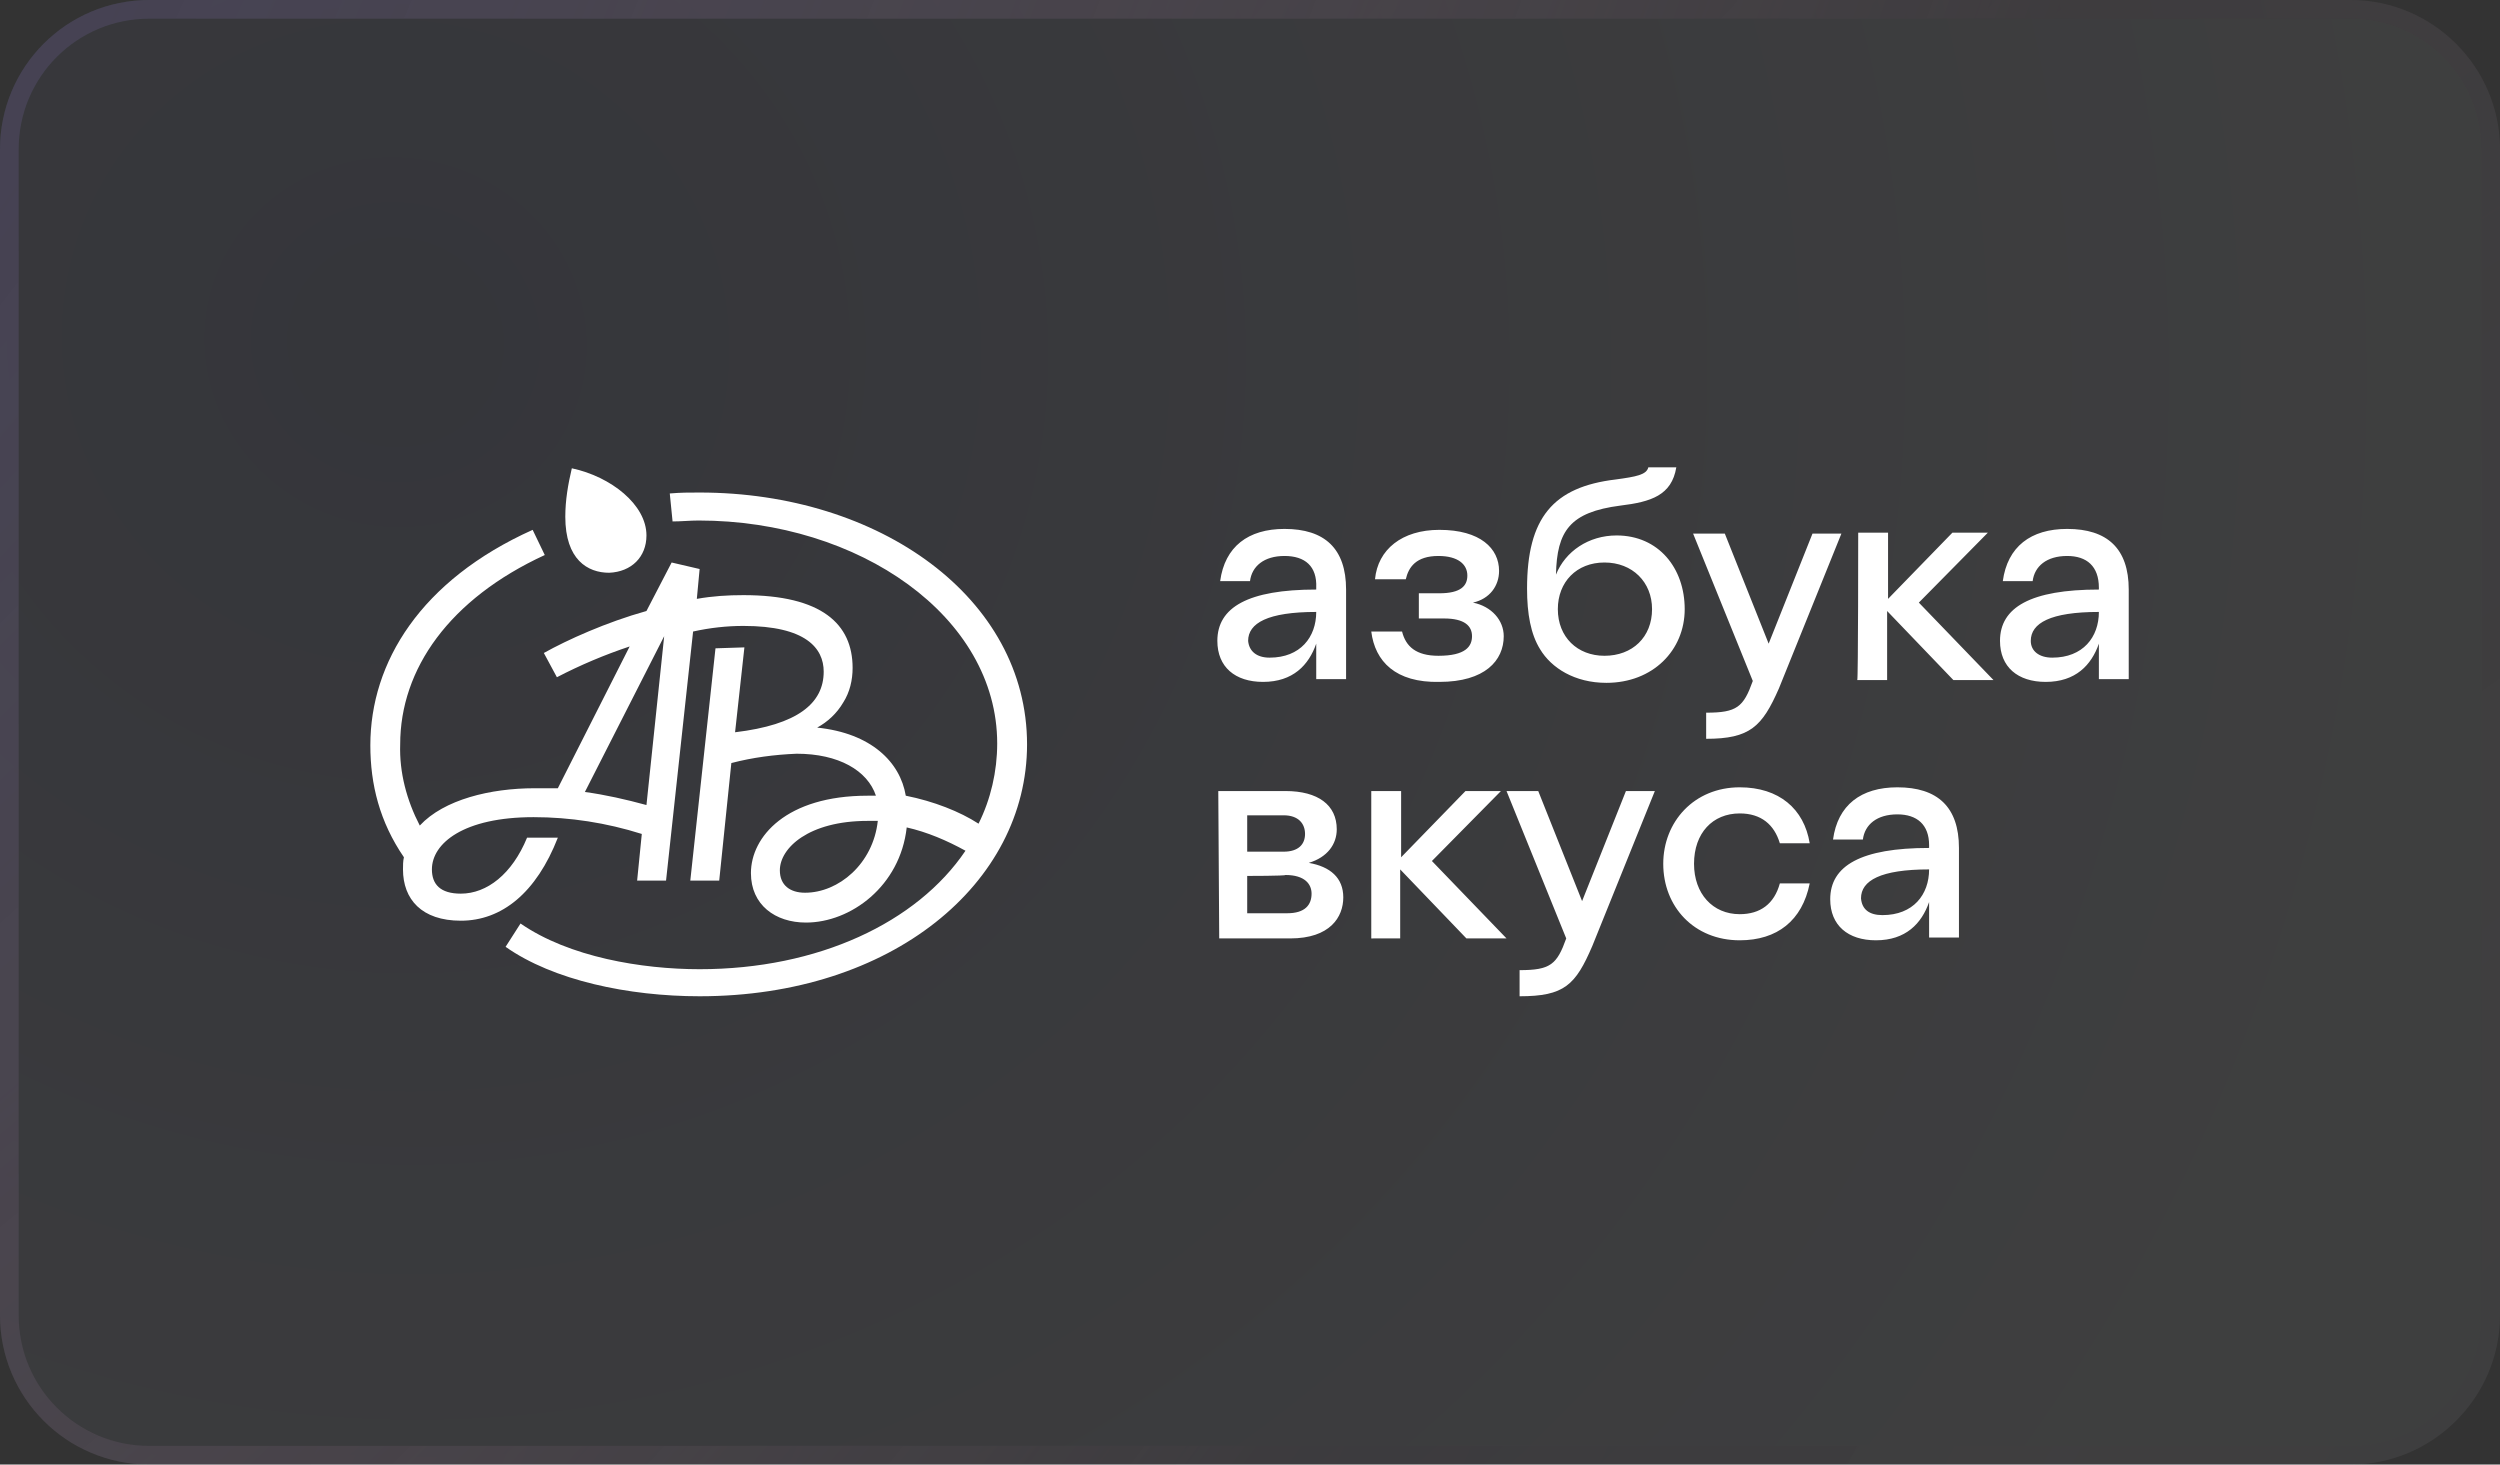
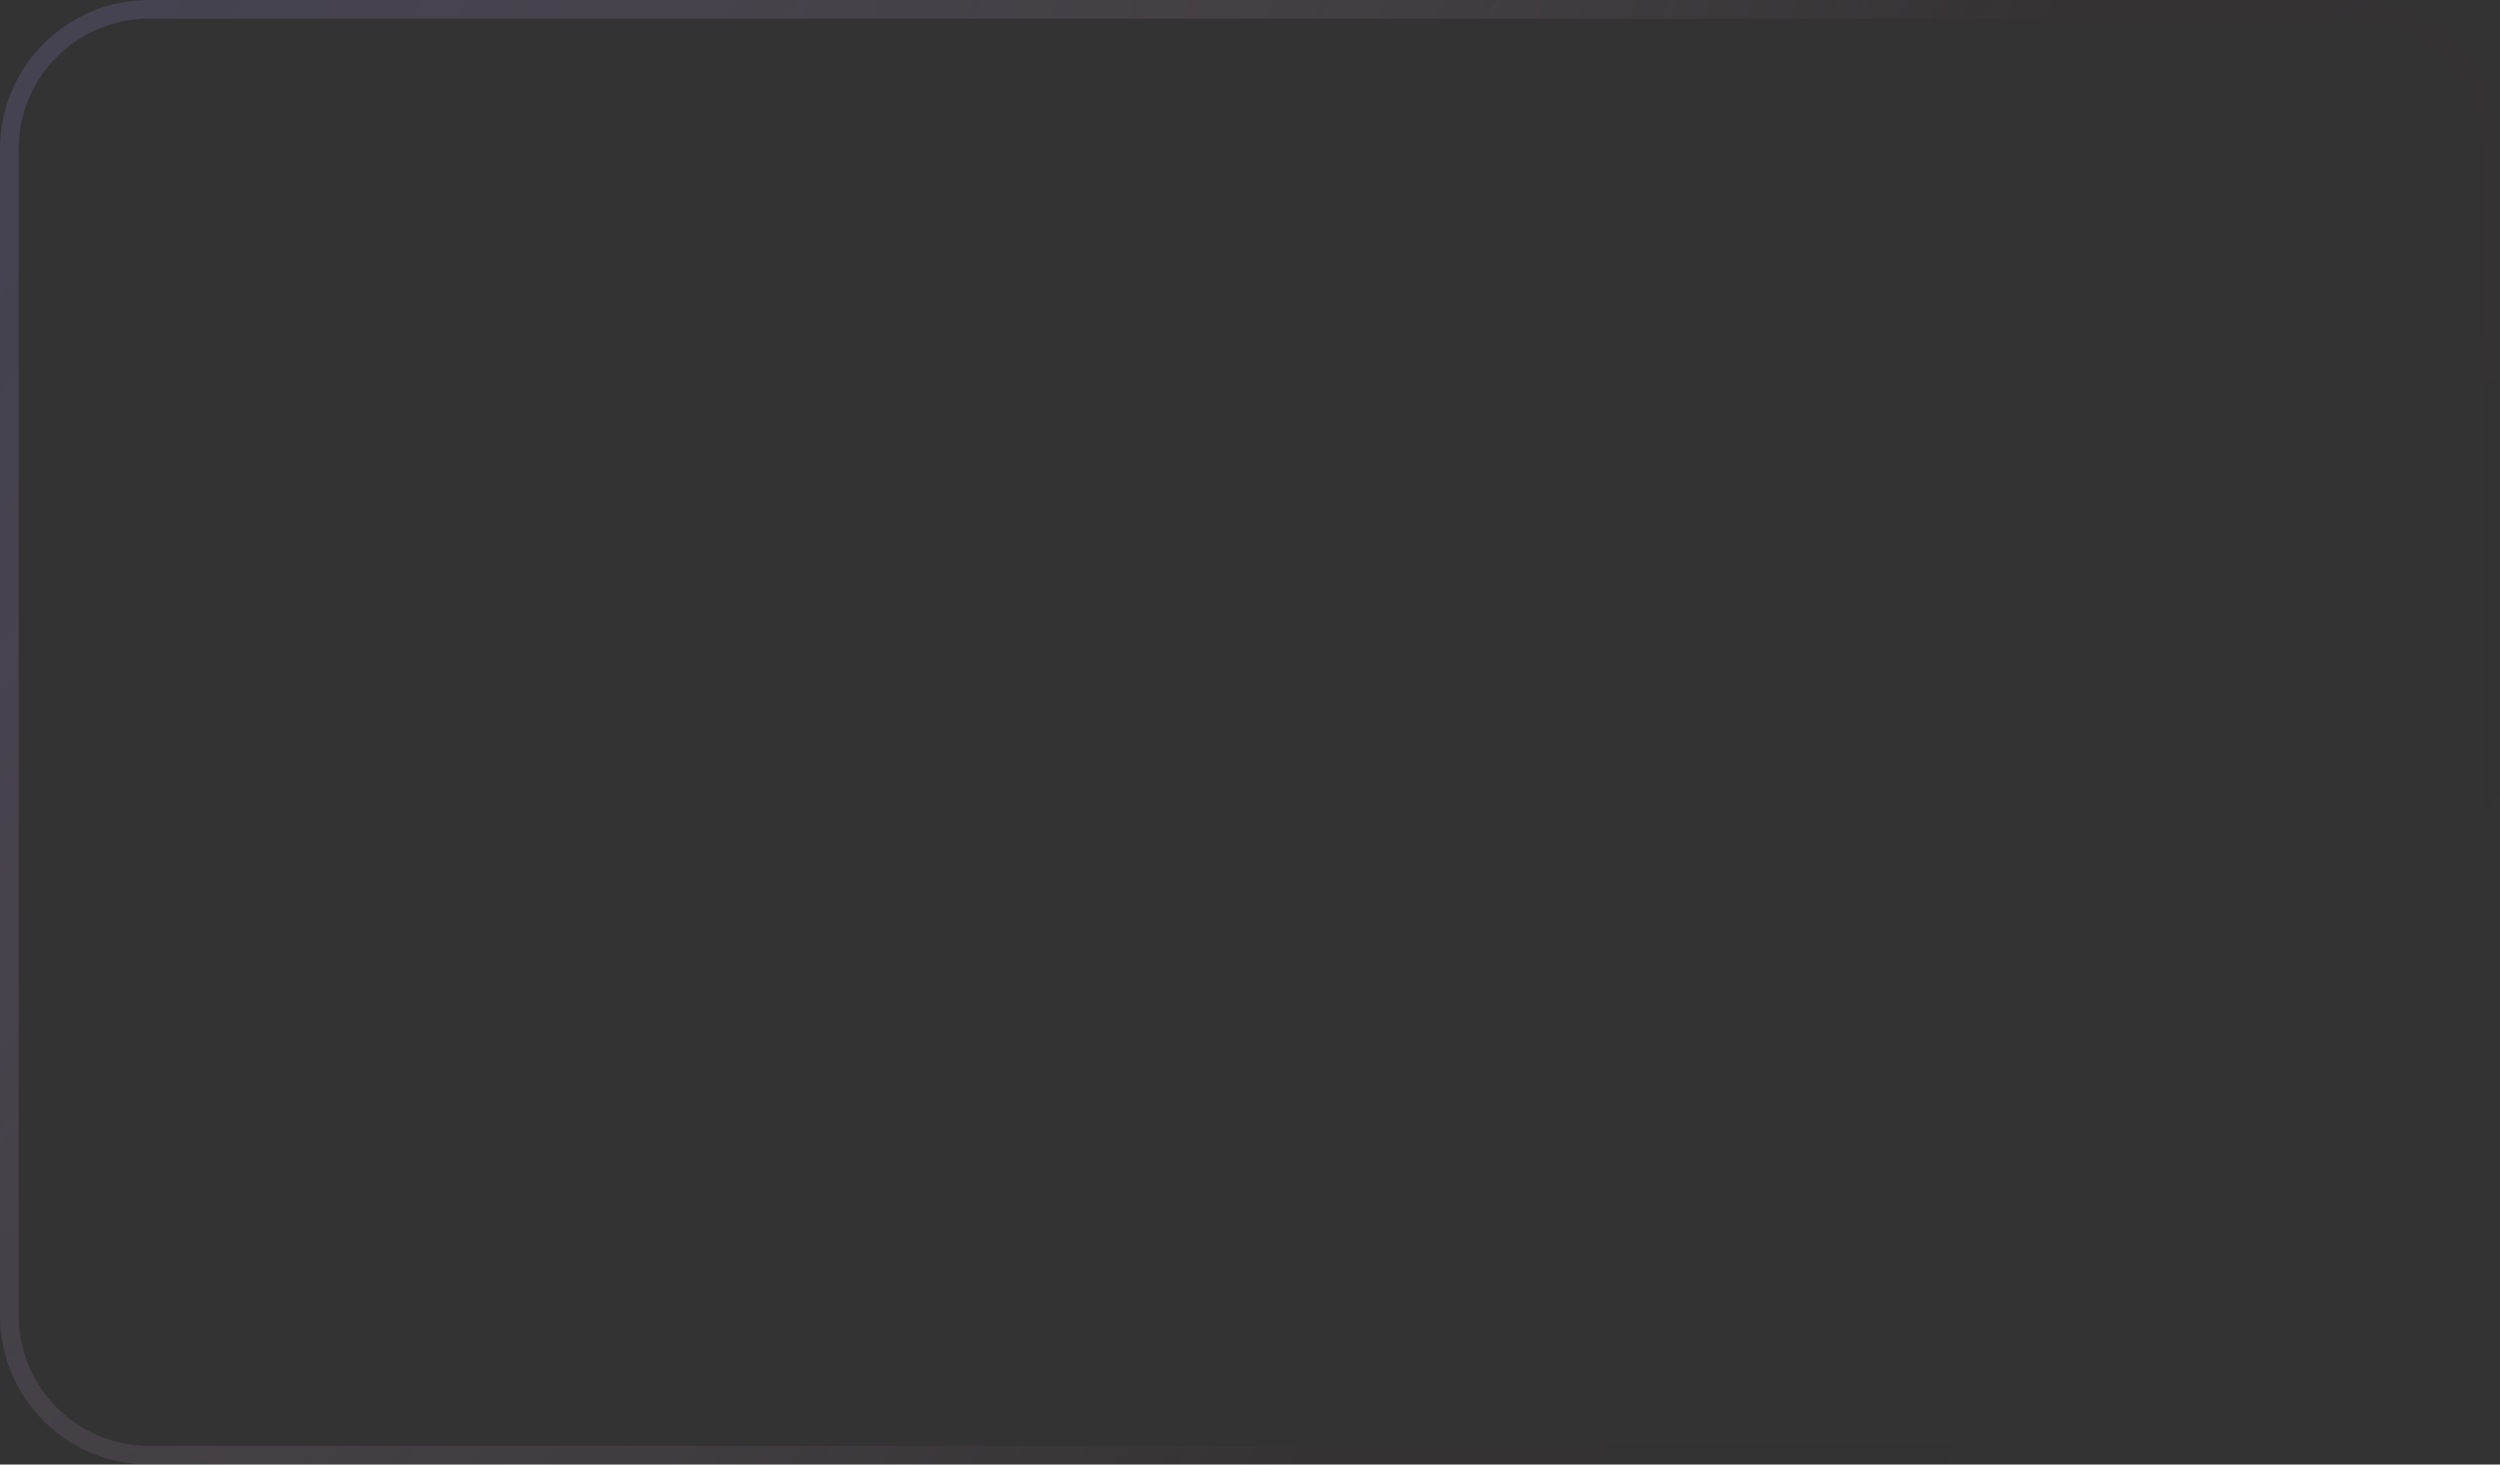
<svg xmlns="http://www.w3.org/2000/svg" version="1.1" x="0px" y="0px" viewBox="0 0 268 157" style="enable-background:new 0 0 268 157;" xml:space="preserve">
  <rect x="0" y="0" width="268" height="157" fill="#333333" stroke="none" />
  <style type="text/css"> .st0{opacity:0.3;} .st1{fill:url(#SVGID_1_);fill-opacity:0.2;} .st2{fill:none;stroke:url(#SVGID_00000075880078383626240580000017275588055273691013_);stroke-width:2;} .st3{fill:none;stroke:url(#SVGID_00000072282111157037891580000009232048266688002953_);stroke-width:2;} .st4{fill:#FFFFFF;} </style>
  <g id="Layer_1">
    <g class="st0">
      <radialGradient id="SVGID_1_" cx="-621.219" cy="-211" r="1" gradientTransform="matrix(241.619 140.482 -132.279 227.51 122228.727 135308.078)" gradientUnits="userSpaceOnUse">
        <stop offset="0" style="stop-color:#515DAD" />
        <stop offset="0.771" style="stop-color:#EEF3FF" />
        <stop offset="1" style="stop-color:#EEF3FF" />
      </radialGradient>
-       <path class="st1" d="M16,0h236c8.8,0,16,7.2,16,16v125c0,8.8-7.2,16-16,16H16c-8.8,0-16-7.2-16-16V16C0,7.2,7.2,0,16,0z" />
      <radialGradient id="SVGID_00000035512108929921211350000015369731595656293823_" cx="-620.831" cy="-211.05" r="1" gradientTransform="matrix(215.413 114.43 -187.714 353.37 94081.359 145600.688)" gradientUnits="userSpaceOnUse">
        <stop offset="0" style="stop-color:#515DAD" />
        <stop offset="1" style="stop-color:#FFFFFF;stop-opacity:0" />
      </radialGradient>
      <path style="fill:none;stroke:url(#SVGID_00000035512108929921211350000015369731595656293823_);stroke-width:2;" d="M16,1h236 c8.3,0,15,6.7,15,15v125c0,8.3-6.7,15-15,15H16c-8.3,0-15-6.7-15-15V16C1,7.7,7.7,1,16,1z" />
      <radialGradient id="SVGID_00000036935222060548061750000015761195283207897229_" cx="-627.269" cy="-211.538" r="1" gradientTransform="matrix(-202.135 -126.691 208.497 -332.656 -82397.5 -149662.156)" gradientUnits="userSpaceOnUse">
        <stop offset="0" style="stop-color:#3B1859;stop-opacity:0" />
        <stop offset="1" style="stop-color:#B40057;stop-opacity:0.1" />
      </radialGradient>
      <path style="fill:none;stroke:url(#SVGID_00000036935222060548061750000015761195283207897229_);stroke-width:2;" d="M16,1h236 c8.3,0,15,6.7,15,15v125c0,8.3-6.7,15-15,15H16c-8.3,0-15-6.7-15-15V16C1,7.7,7.7,1,16,1z" />
    </g>
  </g>
  <g id="Layer_2">
    <g>
-       <path class="st4" d="M137.7,59.6c-2.2,0-3.5,1.1-3.7,2.7h-3.2c0.5-3.7,3-5.6,6.9-5.6c4.3,0,6.6,2.1,6.6,6.5v9.6h-3.2v-3.8 c-0.8,2.3-2.5,4.1-5.7,4.1c-3,0-4.9-1.6-4.9-4.4c0-3.6,3.3-5.5,10.6-5.5V63C141.2,60.7,139.9,59.6,137.7,59.6z M136.1,70.5 c3.3,0,5-2.2,5-4.9c-5.2,0-7.3,1.2-7.3,3.1C133.9,69.8,134.7,70.5,136.1,70.5L136.1,70.5z M147,67.7h3.3c0.4,1.6,1.5,2.6,3.9,2.6 c2.9,0,3.6-1,3.6-2.1c0-1.1-0.8-1.9-3-1.9h-2.7v-2.7h2.2c2.3,0,3-0.8,3-1.9c0-1.2-1-2.1-3.1-2.1c-2.4,0-3.2,1.2-3.5,2.5h-3.3 c0.3-3.2,2.9-5.3,6.9-5.3c4.4,0,6.4,2,6.4,4.4c0,1.6-1,3-2.8,3.4c2,0.4,3.3,1.9,3.3,3.6c0,2.6-2,4.9-6.9,4.9 C149.6,73.2,147.4,70.9,147,67.7z M165.1,69.6c-1-1.6-1.4-3.8-1.4-6.5c0-7.6,2.8-10.9,9.5-11.7c2.2-0.3,3.3-0.5,3.5-1.3h3 c-0.5,3-2.7,3.7-6,4.1c-5.4,0.7-6.8,2.7-6.9,7.4c1-2.5,3.5-4.2,6.5-4.2c4.5,0,7.3,3.5,7.3,7.9c0,4.4-3.4,7.9-8.4,7.9 C168.8,73.2,166.3,71.6,165.1,69.6L165.1,69.6z M177.1,65.3c0-2.9-2.1-5-5.1-5c-3,0-5,2.1-5,5c0,3,2.1,5,5,5 C175,70.3,177.1,68.3,177.1,65.3L177.1,65.3z M182.9,79.2v-2.8c3.3,0,4-0.6,5-3.4l-6.4-15.8h3.4l4.7,11.8l4.7-11.8h3.1l-6.7,16.6 C188.9,77.9,187.6,79.2,182.9,79.2L182.9,79.2z M199.2,57.1h3.2v7.1l6.9-7.1h3.8l-7.4,7.5l8,8.3h-4.3l-7.1-7.4v7.4h-3.2 C199.2,72.9,199.2,57.1,199.2,57.1z M221.6,59.6c-2.2,0-3.5,1.1-3.7,2.7h-3.2c0.5-3.7,3-5.6,6.9-5.6c4.3,0,6.6,2.1,6.6,6.5v9.6 H225v-3.8c-0.8,2.3-2.5,4.1-5.7,4.1c-3,0-4.9-1.6-4.9-4.4c0-3.6,3.3-5.5,10.6-5.5V63C225,60.7,223.7,59.6,221.6,59.6L221.6,59.6z M220,70.5c3.3,0,5-2.2,5-4.9c-5.2,0-7.3,1.2-7.3,3.1C217.7,69.8,218.6,70.5,220,70.5L220,70.5z M130.6,84.8h7.2 c3.5,0,5.5,1.5,5.5,4.1c0,1.6-1,3-3,3.6c2.3,0.4,3.7,1.6,3.7,3.7c0,2.1-1.4,4.4-5.7,4.4h-7.6L130.6,84.8L130.6,84.8z M139.9,89.4 c0-1.1-0.7-2-2.3-2h-3.9v3.9h3.9C139.2,91.3,139.9,90.5,139.9,89.4L139.9,89.4z M133.7,93.9v4h4.3c1.9,0,2.6-0.9,2.6-2.1 c0-1-0.7-2-2.8-2C137.8,93.9,133.7,93.9,133.7,93.9z M147,84.8h3.2v7.1l6.9-7.1h3.8l-7.4,7.5l8,8.3h-4.3l-7.1-7.4v7.4H147 L147,84.8L147,84.8z M162.9,106.8V104c3.3,0,4-0.6,5-3.4l-6.4-15.8h3.4l4.7,11.8l4.7-11.8h3.1l-6.7,16.6 C168.9,105.6,167.7,106.8,162.9,106.8L162.9,106.8z M190.8,94.7h3.2c-0.8,4-3.5,6.1-7.5,6.1c-4.9,0-8.2-3.6-8.2-8.2 c0-4.5,3.3-8.2,8.2-8.2c4.2,0,6.9,2.3,7.5,6h-3.2c-0.6-2-2-3.2-4.3-3.2c-2.9,0-4.9,2.1-4.9,5.4c0,3.2,2,5.4,4.9,5.4 C188.7,98,190.2,96.9,190.8,94.7L190.8,94.7z M203.4,87.3c-2.2,0-3.5,1.1-3.7,2.7h-3.2c0.5-3.7,3-5.6,6.9-5.6 c4.3,0,6.6,2.1,6.6,6.5v9.6h-3.2v-3.8c-0.8,2.3-2.5,4.1-5.7,4.1c-3,0-4.9-1.6-4.9-4.4c0-3.6,3.3-5.5,10.6-5.5v-0.3 C206.8,88.4,205.5,87.3,203.4,87.3L203.4,87.3L203.4,87.3z M201.8,98.1c3.3,0,5-2.2,5-4.9c-5.2,0-7.3,1.2-7.3,3.1 C199.6,97.5,200.4,98.1,201.8,98.1C201.8,98.1,201.8,98.1,201.8,98.1z" />
-       <path class="st4" d="M83.6,93.3c0-2.4,3.1-5.3,9.4-5.3c0.4,0,0.8,0,1.1,0c-0.5,4.6-4.2,7.7-7.8,7.7C84.7,95.7,83.6,94.9,83.6,93.3 M71.2,68.2L71.2,68.2l-1.9,18.1c-2.2-0.6-4.4-1.1-6.6-1.4L71.2,68.2z M57.3,84.5c-4.7,0-9.7,1.2-12.3,4c-1.4-2.7-2.2-5.7-2.1-8.7 c0-8.1,5.3-15.6,15.5-20.3l-1.3-2.7c-12,5.4-17.4,14.2-17.4,23.1c0,4.2,1,8.2,3.6,12c-0.1,0.4-0.1,0.9-0.1,1.3 c0,3.2,2,5.5,6.2,5.5c4.4,0,8.1-3,10.4-8.9h-3.3c-1.6,3.9-4.3,6-7.1,6c-2.2,0-3.1-1-3.1-2.6c0-2.8,3.4-5.6,10.9-5.6 c3.9,0,7.8,0.6,11.6,1.8l-0.5,5h3.1l2.9-26.7c1.8-0.4,3.6-0.6,5.4-0.6c6.7,0,8.6,2.4,8.6,4.9c0,3.4-2.8,5.7-9.5,6.5l1-9.1 l-3.1,0.1l-2.7,24.9h3.1l1.3-12.6c2.3-0.6,4.6-0.9,7-1c4.5,0,7.6,1.8,8.5,4.5c-0.3,0-0.6,0-0.9,0c-8.7,0-12.5,4.4-12.5,8.3 c0,3.4,2.6,5.3,5.9,5.3c4.8,0,10.1-3.9,10.8-10.2c2.2,0.5,4.3,1.4,6.3,2.5c-5.2,7.7-15.8,12.7-28.5,12.7c-6.2,0-14-1.3-19.2-4.9 l-1.6,2.5c5.1,3.6,13.2,5.3,20.8,5.3c20.6,0,35.1-12.1,35.1-27c0-15.7-15.8-27-35.1-27c-1.2,0-2,0-3.2,0.1l0.3,3 c0.9,0,1.9-0.1,2.8-0.1c17.2,0,32,10.3,32,23.9c0,3-0.7,6-2,8.6c-2-1.3-4.8-2.4-7.8-3c-0.6-3.6-3.7-6.7-9.5-7.3 c1.1-0.6,2.1-1.5,2.8-2.7c0.7-1.1,1-2.4,1-3.7c0-4.7-3.3-7.8-11.7-7.8c-1.7,0-3.3,0.1-5,0.4l0.3-3.2L72,60.3l-2.7,5.2 c-4.3,1.2-8.5,3.1-11,4.5l1.4,2.6c2.5-1.3,5.1-2.4,7.8-3.3l-7.7,15.2C58.9,84.5,58.1,84.5,57.3,84.5 M69.3,57.4 c0-3.3-3.8-6.3-8-7.2c-0.4,1.7-0.7,3.4-0.7,5.2c0,4.6,2.4,6,4.7,6C67.7,61.3,69.3,59.7,69.3,57.4L69.3,57.4z" />
-     </g>
+       </g>
  </g>
</svg>